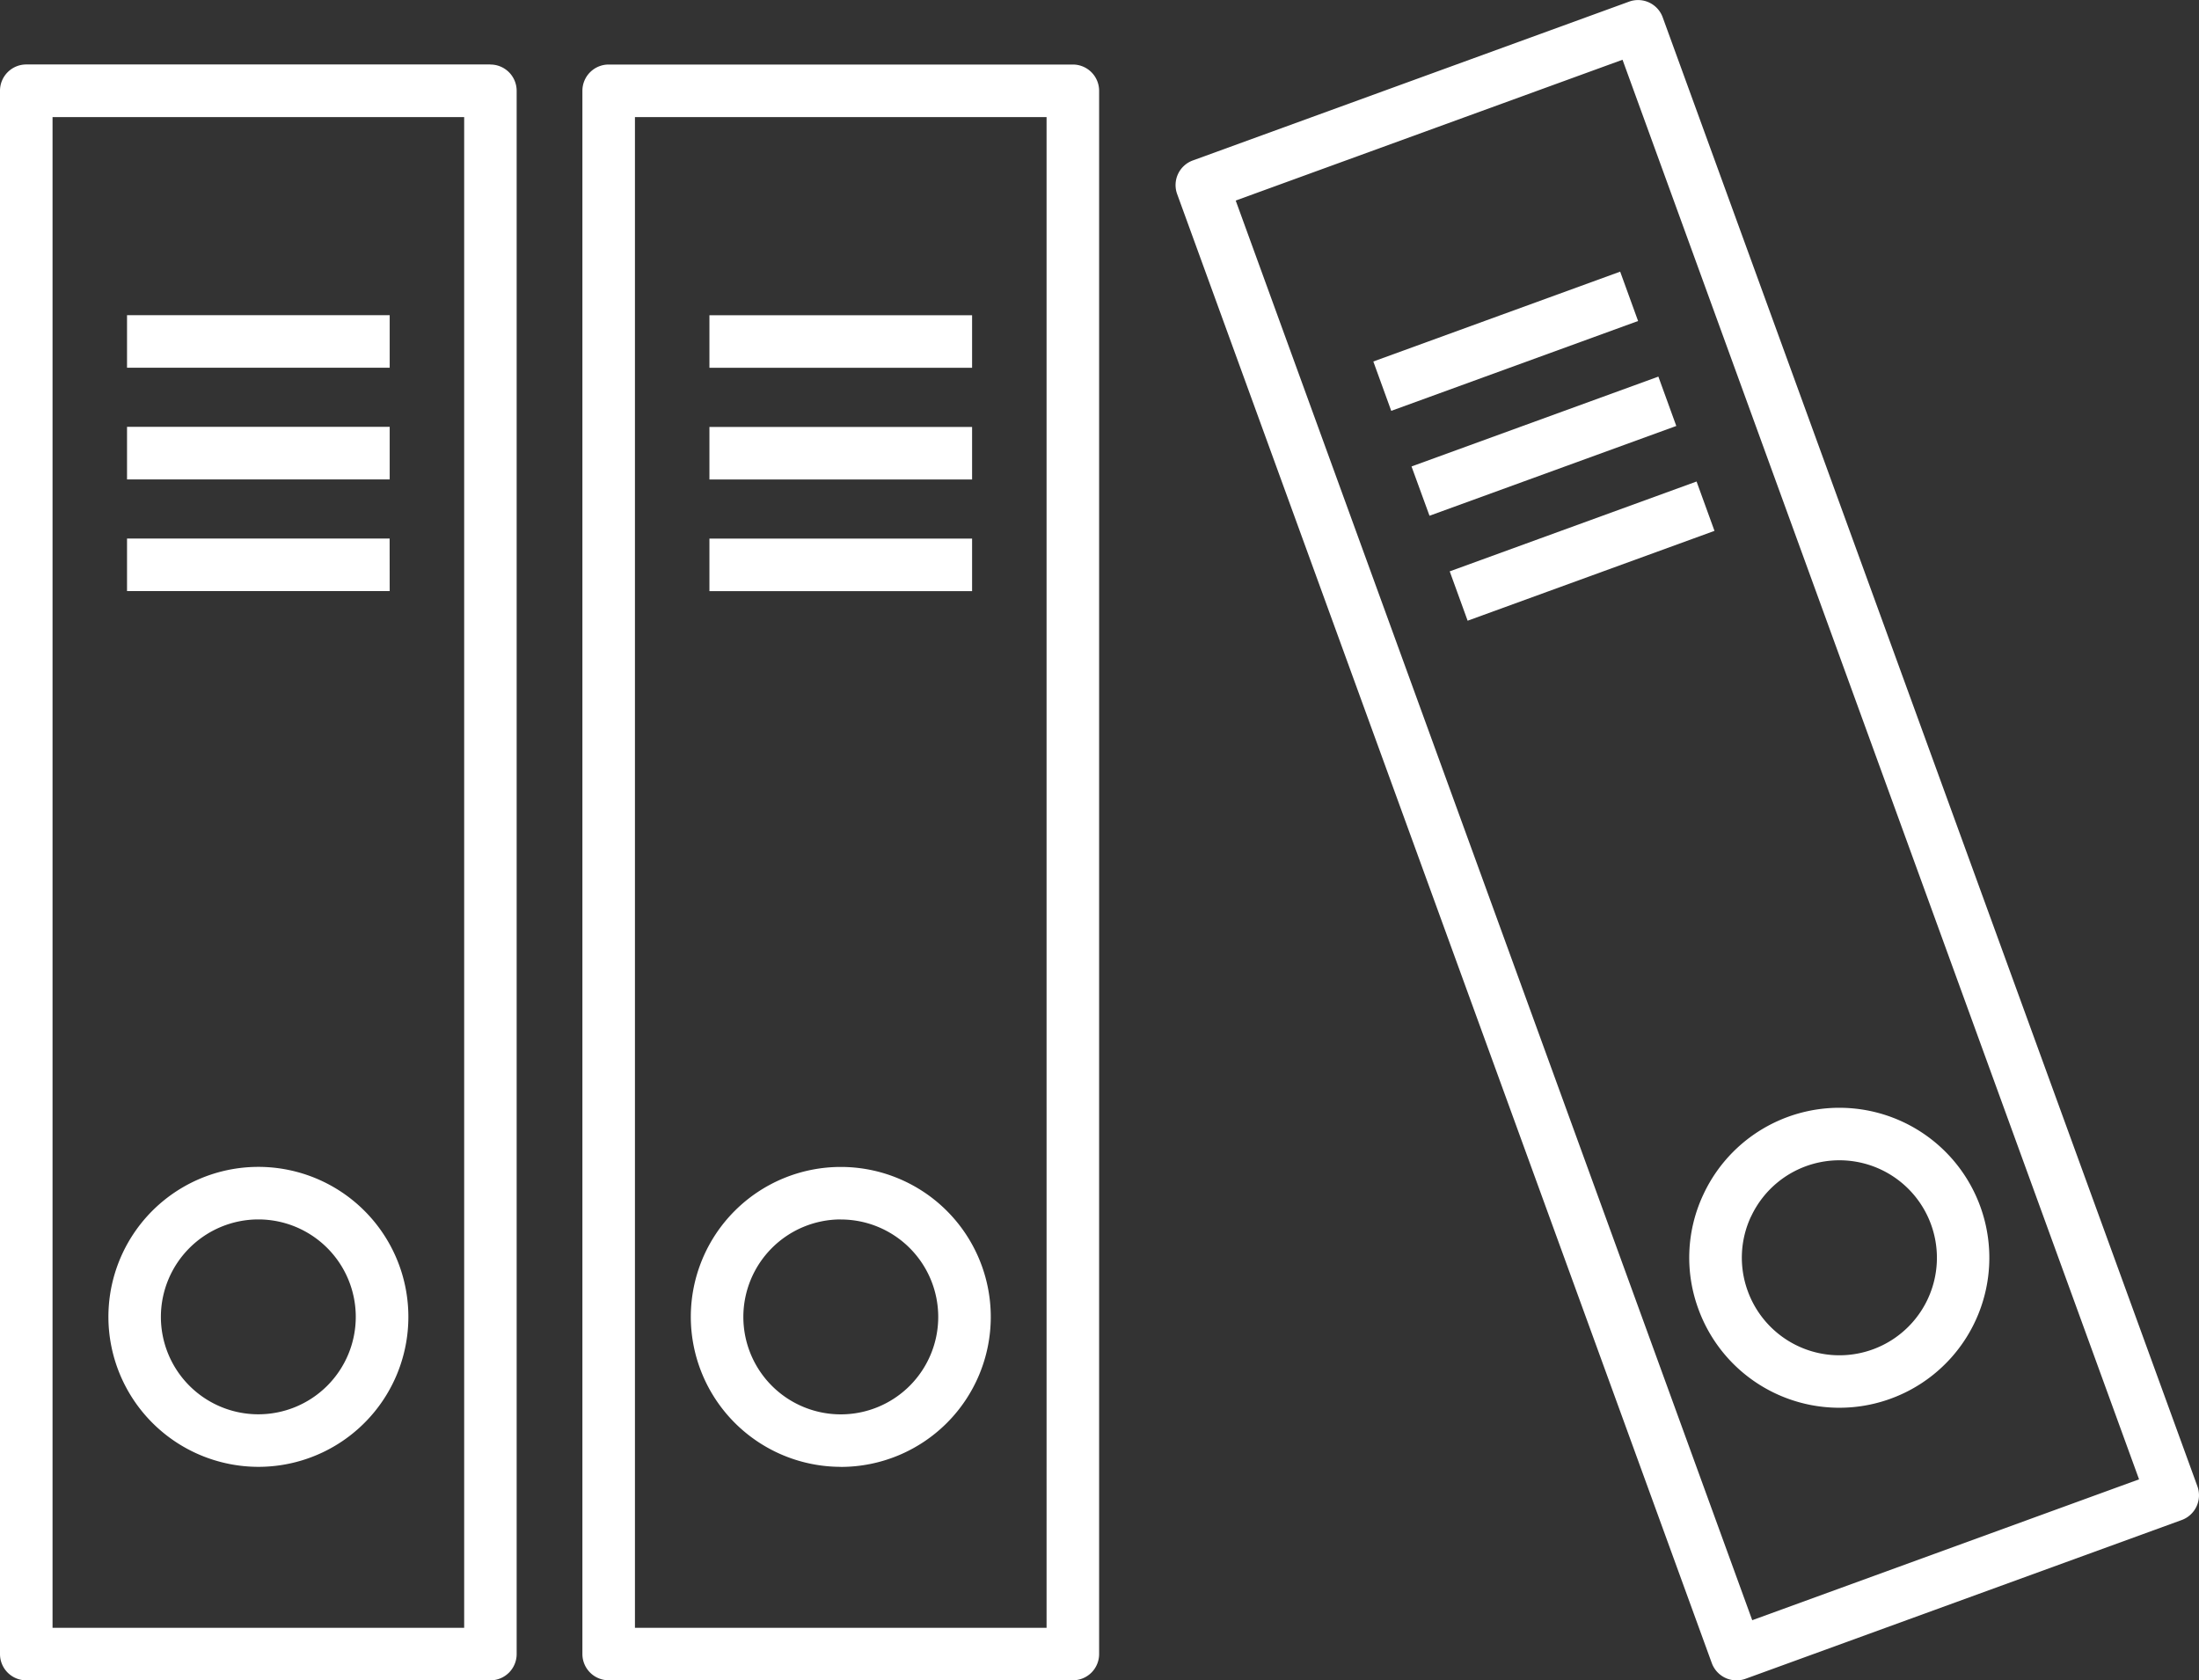
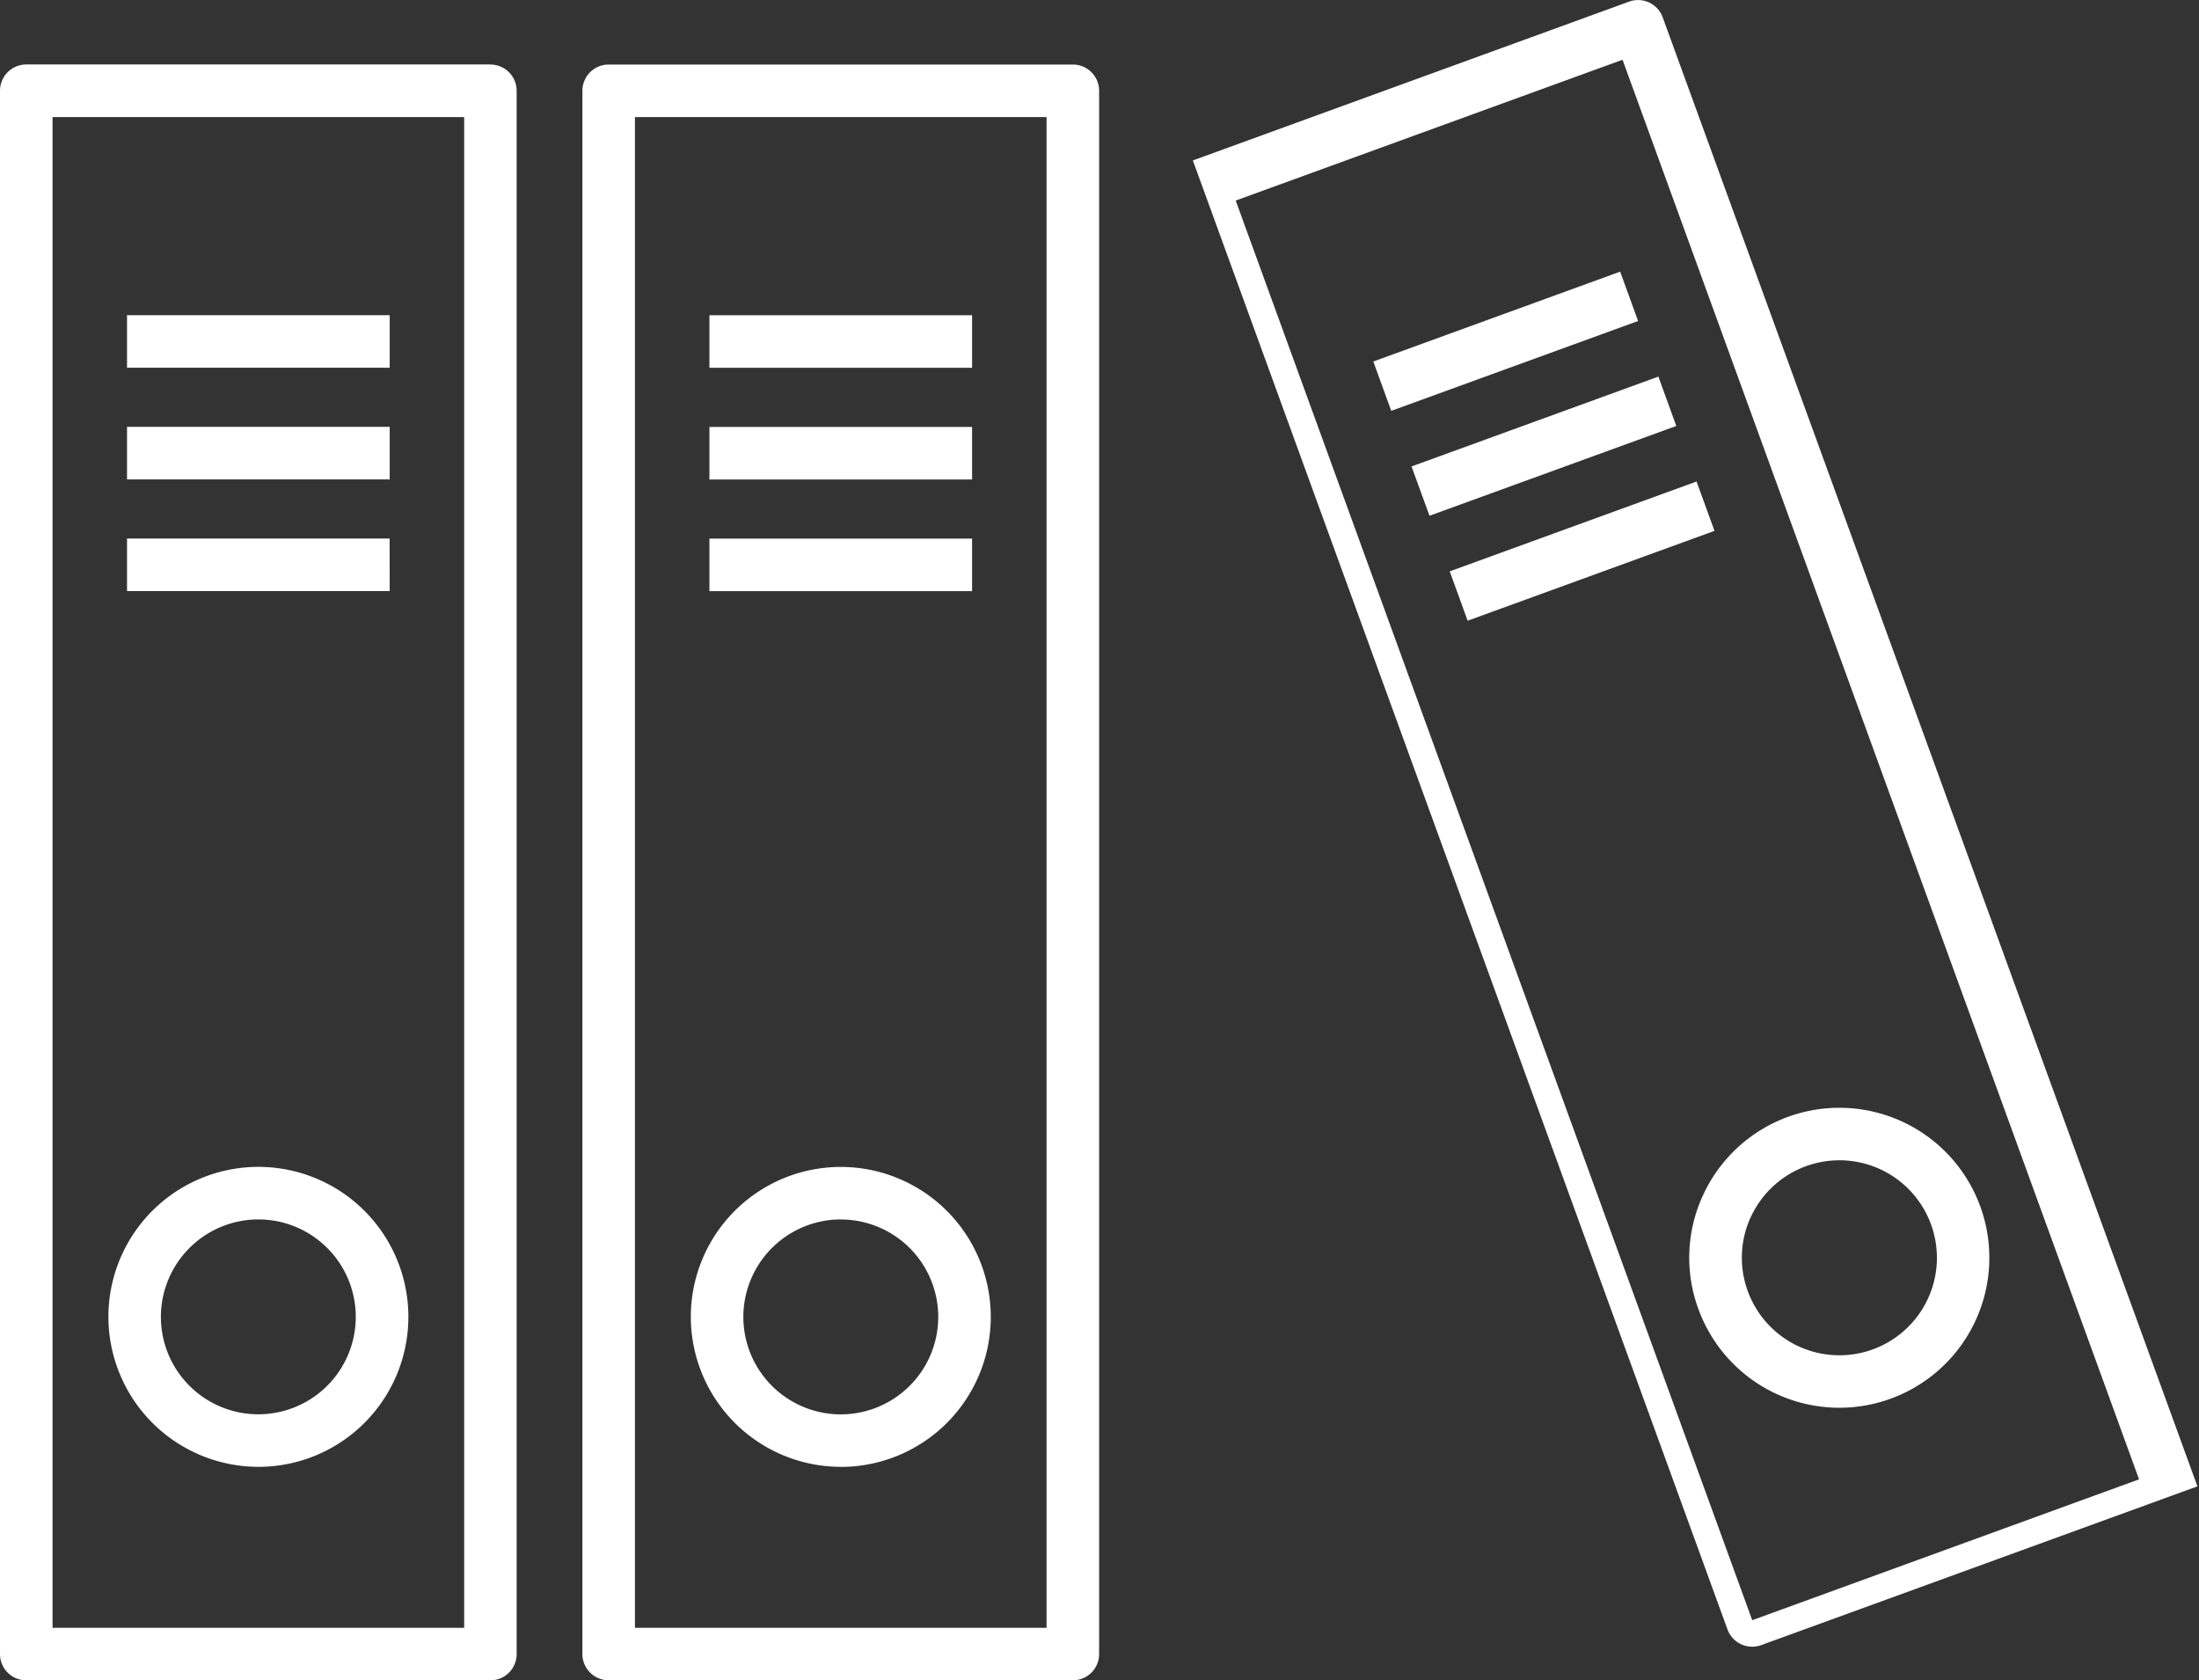
<svg xmlns="http://www.w3.org/2000/svg" width="34.484" height="26.351" viewBox="0 0 34.484 26.351">
  <rect x="0" y="0" width="34.484" height="26.351" fill="#333333" stroke="none" />
  <defs>
    <style>.a{fill:#fff;}</style>
  </defs>
  <g transform="translate(-5 -15.613)">
-     <path class="a" d="M9.051,38.616A2.352,2.352,0,1,0,6.7,36.264,2.355,2.355,0,0,0,9.051,38.616Zm0-3.88a1.528,1.528,0,1,1-1.528,1.528A1.53,1.53,0,0,1,9.051,34.736Zm2.059-10.678H6.992v.824h4.119Zm1.58-7.434H5.412A.412.412,0,0,0,5,17.037V41.552a.412.412,0,0,0,.412.412h7.278a.412.412,0,0,0,.412-.412V17.037A.412.412,0,0,0,12.691,16.625ZM12.279,41.14H5.824V17.449h6.455ZM11.111,20.556H6.992v.824h4.119Zm0,1.751H6.992v.824h4.119ZM39.459,38.921,31.074,15.885a.411.411,0,0,0-.528-.246l-6.84,2.49a.411.411,0,0,0-.246.528l8.384,23.037a.413.413,0,0,0,.528.246l6.841-2.49A.413.413,0,0,0,39.459,38.921Zm-6.981,2.1-8.1-22.263,6.066-2.208,8.1,22.262ZM28.015,25.347l3.871-1.409-.281-.774-3.871,1.409Zm-1.479-4.065.281.774,3.871-1.409-.281-.774Zm.881,2.419,3.87-1.408-.281-.774-3.871,1.409Zm4.217,12.441a2.352,2.352,0,1,0,.079-1.8A2.327,2.327,0,0,0,31.634,36.142Zm.825-1.45a1.529,1.529,0,1,1-.051,1.168A1.522,1.522,0,0,1,32.458,34.692ZM21.824,16.625H14.545a.412.412,0,0,0-.412.412V41.551a.412.412,0,0,0,.412.412h7.279a.411.411,0,0,0,.412-.412V17.037A.412.412,0,0,0,21.824,16.625ZM21.412,41.14H14.957V17.449h6.455V41.14Zm-3.227-2.523a2.352,2.352,0,1,0-2.352-2.352A2.355,2.355,0,0,0,18.185,38.616Zm0-3.88a1.528,1.528,0,1,1-1.528,1.528A1.53,1.53,0,0,1,18.185,34.736Zm2.059-14.18H16.125v.824h4.119Zm0,1.751H16.125v.824h4.119Zm0,1.751H16.125v.824h4.119Z" transform="translate(0 0)" />
+     <path class="a" d="M9.051,38.616A2.352,2.352,0,1,0,6.7,36.264,2.355,2.355,0,0,0,9.051,38.616Zm0-3.88a1.528,1.528,0,1,1-1.528,1.528A1.53,1.53,0,0,1,9.051,34.736Zm2.059-10.678H6.992v.824h4.119Zm1.58-7.434H5.412A.412.412,0,0,0,5,17.037V41.552a.412.412,0,0,0,.412.412h7.278a.412.412,0,0,0,.412-.412V17.037A.412.412,0,0,0,12.691,16.625ZM12.279,41.14H5.824V17.449h6.455ZM11.111,20.556H6.992v.824h4.119Zm0,1.751H6.992v.824h4.119ZM39.459,38.921,31.074,15.885a.411.411,0,0,0-.528-.246l-6.84,2.49l8.384,23.037a.413.413,0,0,0,.528.246l6.841-2.49A.413.413,0,0,0,39.459,38.921Zm-6.981,2.1-8.1-22.263,6.066-2.208,8.1,22.262ZM28.015,25.347l3.871-1.409-.281-.774-3.871,1.409Zm-1.479-4.065.281.774,3.871-1.409-.281-.774Zm.881,2.419,3.87-1.408-.281-.774-3.871,1.409Zm4.217,12.441a2.352,2.352,0,1,0,.079-1.8A2.327,2.327,0,0,0,31.634,36.142Zm.825-1.45a1.529,1.529,0,1,1-.051,1.168A1.522,1.522,0,0,1,32.458,34.692ZM21.824,16.625H14.545a.412.412,0,0,0-.412.412V41.551a.412.412,0,0,0,.412.412h7.279a.411.411,0,0,0,.412-.412V17.037A.412.412,0,0,0,21.824,16.625ZM21.412,41.14H14.957V17.449h6.455V41.14Zm-3.227-2.523a2.352,2.352,0,1,0-2.352-2.352A2.355,2.355,0,0,0,18.185,38.616Zm0-3.88a1.528,1.528,0,1,1-1.528,1.528A1.53,1.53,0,0,1,18.185,34.736Zm2.059-14.18H16.125v.824h4.119Zm0,1.751H16.125v.824h4.119Zm0,1.751H16.125v.824h4.119Z" transform="translate(0 0)" />
  </g>
</svg>